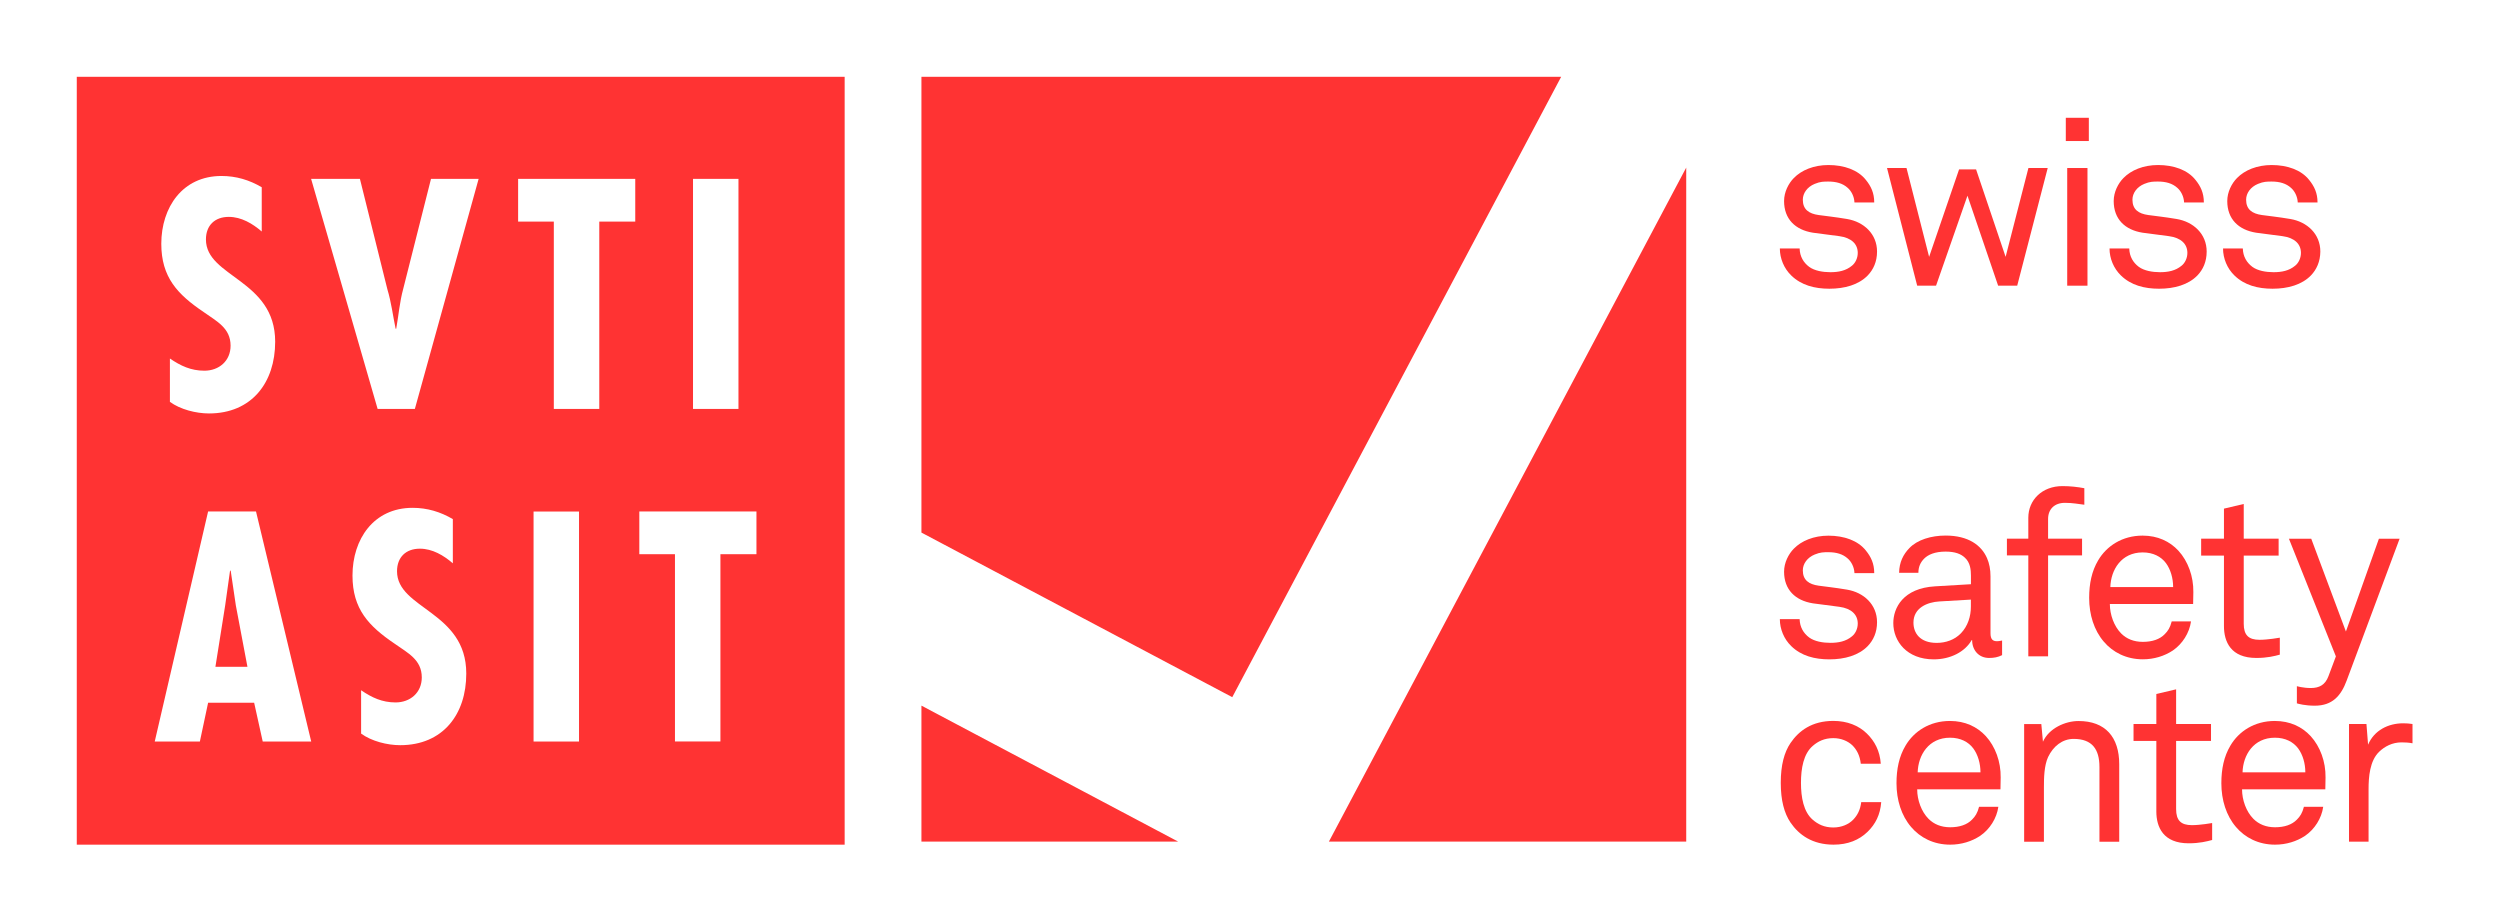
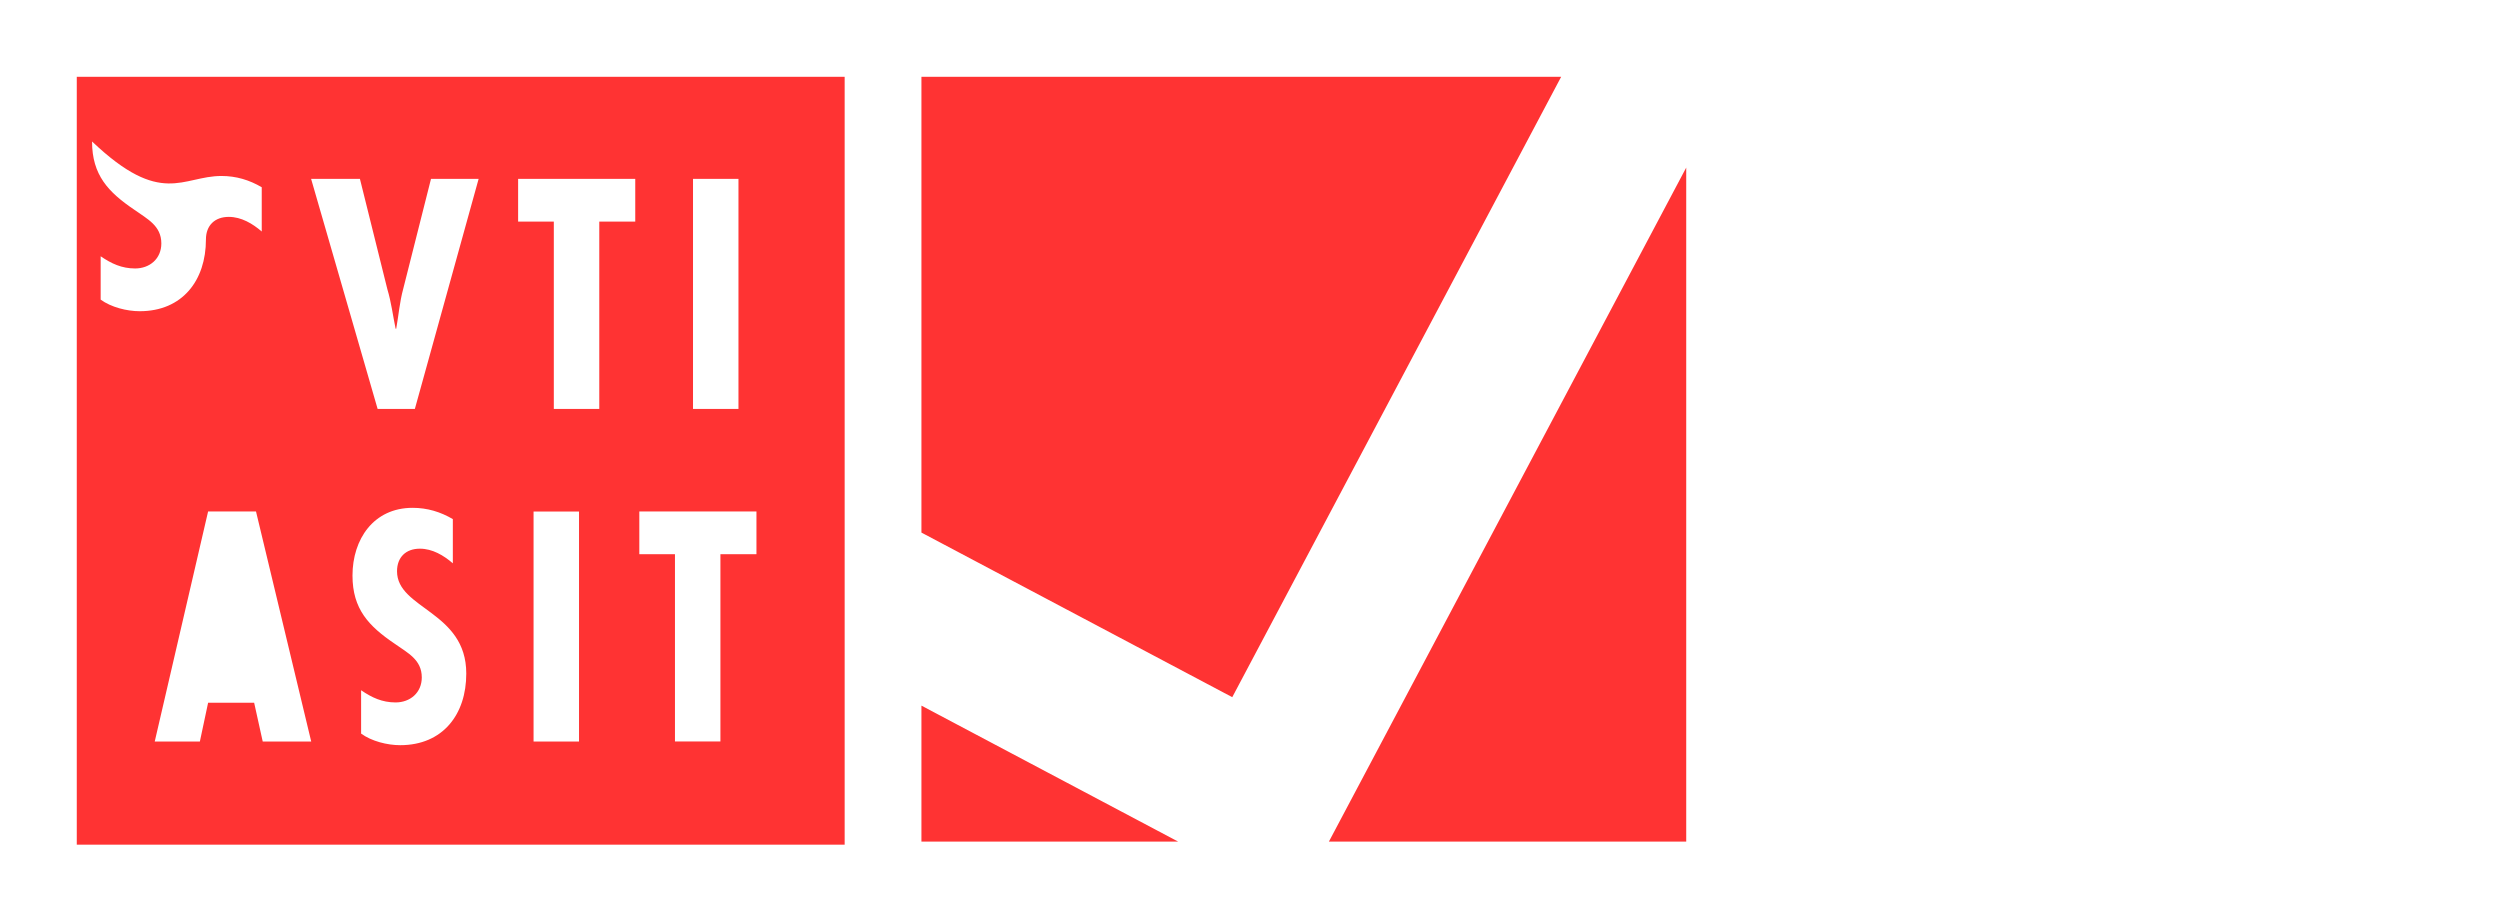
<svg xmlns="http://www.w3.org/2000/svg" xmlns:xlink="http://www.w3.org/1999/xlink" version="1.1" id="Ebene_1" x="0px" y="0px" viewBox="0 0 461.43 169.85" style="enable-background:new 0 0 461.43 169.85;" xml:space="preserve">
  <style type="text/css">
	.st0{fill:#FF3333;}
	.st1{clip-path:url(#SVGID_2_);fill:#FF3333;}
	.st2{clip-path:url(#SVGID_2_);}
	.st3{clip-path:url(#SVGID_4_);fill:#FF3333;}
</style>
  <g>
-     <polygon class="st0" points="42.58,105.33 42.46,105.33 41.56,111.75 39.76,123.07 45.67,123.07 43.53,111.75  " />
-     <path class="st0" d="M14.17,14.17v141.73h141.73V14.17H14.17z M127.91,33.02h8.39v42.46h-8.39V33.02z M40.88,32.48   c2.7,0,5.13,0.73,7.43,2.08v8.17c-1.69-1.46-3.77-2.7-6.08-2.7c-2.59,0-4.22,1.58-4.22,4.17c0,6.98,12.78,7.38,12.78,18.87   c0,7.55-4.34,13.24-12.22,13.24c-2.37,0-5.29-0.73-7.21-2.14v-8c1.97,1.35,3.89,2.25,6.36,2.25c2.7,0,4.84-1.8,4.84-4.62   c0-3.27-2.59-4.51-4.96-6.2c-4.84-3.27-7.83-6.42-7.83-12.62C29.78,38.28,33.67,32.48,40.88,32.48z M48.49,136.86l-1.58-7.15h-8.5   l-1.52,7.15h-8.33l9.85-42.46h8.84l10.19,42.46H48.49z M73.86,137.54c-2.37,0-5.29-0.73-7.21-2.14v-8   c1.97,1.35,3.89,2.25,6.36,2.25c2.7,0,4.84-1.8,4.84-4.62c0-3.27-2.59-4.51-4.96-6.19c-4.84-3.27-7.83-6.42-7.83-12.61   c0-6.7,3.89-12.5,11.09-12.5c2.7,0,5.12,0.73,7.43,2.08v8.16c-1.69-1.46-3.77-2.7-6.08-2.7c-2.59,0-4.22,1.58-4.22,4.17   c0,6.98,12.78,7.38,12.78,18.86C86.08,131.85,81.74,137.54,73.86,137.54z M76.57,75.48H69.7L57.42,33.01h9.01L71.5,53.4   c0.73,2.42,1.01,4.84,1.52,7.27h0.11c0.45-2.48,0.62-4.9,1.3-7.38l5.12-20.27h8.79L76.57,75.48z M106.87,136.87h-8.39V94.41h8.39   V136.87z M117.26,40.9h-6.65v34.58h-8.39V40.9h-6.59v-7.88h21.62V40.9z M139.62,102.29h-6.65v34.57h-8.39v-34.57H118V94.4h21.62   V102.29z" />
+     <path class="st0" d="M14.17,14.17v141.73h141.73V14.17H14.17z M127.91,33.02h8.39v42.46h-8.39V33.02z M40.88,32.48   c2.7,0,5.13,0.73,7.43,2.08v8.17c-1.69-1.46-3.77-2.7-6.08-2.7c-2.59,0-4.22,1.58-4.22,4.17c0,7.55-4.34,13.24-12.22,13.24c-2.37,0-5.29-0.73-7.21-2.14v-8c1.97,1.35,3.89,2.25,6.36,2.25c2.7,0,4.84-1.8,4.84-4.62   c0-3.27-2.59-4.51-4.96-6.2c-4.84-3.27-7.83-6.42-7.83-12.62C29.78,38.28,33.67,32.48,40.88,32.48z M48.49,136.86l-1.58-7.15h-8.5   l-1.52,7.15h-8.33l9.85-42.46h8.84l10.19,42.46H48.49z M73.86,137.54c-2.37,0-5.29-0.73-7.21-2.14v-8   c1.97,1.35,3.89,2.25,6.36,2.25c2.7,0,4.84-1.8,4.84-4.62c0-3.27-2.59-4.51-4.96-6.19c-4.84-3.27-7.83-6.42-7.83-12.61   c0-6.7,3.89-12.5,11.09-12.5c2.7,0,5.12,0.73,7.43,2.08v8.16c-1.69-1.46-3.77-2.7-6.08-2.7c-2.59,0-4.22,1.58-4.22,4.17   c0,6.98,12.78,7.38,12.78,18.86C86.08,131.85,81.74,137.54,73.86,137.54z M76.57,75.48H69.7L57.42,33.01h9.01L71.5,53.4   c0.73,2.42,1.01,4.84,1.52,7.27h0.11c0.45-2.48,0.62-4.9,1.3-7.38l5.12-20.27h8.79L76.57,75.48z M106.87,136.87h-8.39V94.41h8.39   V136.87z M117.26,40.9h-6.65v34.58h-8.39V40.9h-6.59v-7.88h21.62V40.9z M139.62,102.29h-6.65v34.57h-8.39v-34.57H118V94.4h21.62   V102.29z" />
  </g>
  <g>
    <g>
      <defs>
        <rect id="SVGID_1_" x="170.07" y="14.17" width="275.21" height="141.73" />
      </defs>
      <clipPath id="SVGID_2_">
        <use xlink:href="#SVGID_1_" style="overflow:visible;" />
      </clipPath>
      <polygon class="st1" points="245.28,155.33 311.23,155.33 311.23,30.93   " />
      <polygon class="st1" points="170.07,14.17 170.07,98.3 227.44,128.68 288.15,14.17   " />
      <polygon class="st1" points="170.07,155.33 217.44,155.33 170.07,130.24   " />
      <g class="st2">
        <defs>
-           <rect id="SVGID_3_" x="170.07" y="14.17" width="275.21" height="141.73" />
-         </defs>
+           </defs>
        <clipPath id="SVGID_4_">
          <use xlink:href="#SVGID_3_" style="overflow:visible;" />
        </clipPath>
        <path class="st3" d="M344.73,50.84c-1.67,1.72-4.25,2.45-7.08,2.45c-2.7,0-5.19-0.64-7.04-2.45c-1.33-1.29-2.1-3.13-2.1-4.98     h3.65c0.04,1.5,0.73,2.62,1.76,3.39c0.99,0.73,2.53,0.99,3.91,0.99c1.5,0,2.87-0.26,3.99-1.2c0.6-0.47,1.07-1.37,1.07-2.36     c0-1.63-1.16-2.79-3.39-3.09c-0.94-0.13-3.39-0.43-4.89-0.64c-3.26-0.52-5.32-2.53-5.32-5.84c0-1.67,0.82-3.26,1.8-4.25     c1.42-1.46,3.69-2.4,6.39-2.4c2.88,0,5.45,0.9,6.91,2.75c0.94,1.16,1.54,2.4,1.54,4.16h-3.65c-0.04-1.12-0.6-2.15-1.25-2.7     c-0.9-0.82-2.1-1.16-3.56-1.16c-0.86,0-1.5,0-2.53,0.43c-1.37,0.56-2.19,1.72-2.19,2.92c0,1.8,1.12,2.58,2.92,2.83     c1.2,0.17,2.92,0.34,5.24,0.73c3.09,0.52,5.54,2.75,5.54,6.01C346.45,48.31,345.76,49.77,344.73,50.84" />
        <polygon class="st3" points="372.32,52.73 368.8,52.73 363.14,36.12 357.34,52.73 353.86,52.73 348.29,31.01 351.89,31.01      356.06,47.41 361.59,31.27 364.73,31.27 370.18,47.41 374.39,31.01 377.95,31.01    " />
        <path class="st3" d="M381.29,21.74h4.25v4.29h-4.25V21.74z M381.55,31.01h3.74v21.72h-3.74V31.01z" />
        <path class="st3" d="M405.58,50.84c-1.67,1.72-4.25,2.45-7.08,2.45c-2.7,0-5.19-0.64-7.04-2.45c-1.33-1.29-2.1-3.13-2.1-4.98H393     c0.04,1.5,0.73,2.62,1.76,3.39c0.99,0.73,2.53,0.99,3.91,0.99c1.5,0,2.87-0.26,3.99-1.2c0.6-0.47,1.07-1.37,1.07-2.36     c0-1.63-1.16-2.79-3.39-3.09c-0.94-0.13-3.39-0.43-4.89-0.64c-3.26-0.52-5.32-2.53-5.32-5.84c0-1.67,0.82-3.26,1.8-4.25     c1.42-1.46,3.69-2.4,6.39-2.4c2.88,0,5.45,0.9,6.91,2.75c0.94,1.16,1.54,2.4,1.54,4.16h-3.65c-0.04-1.12-0.6-2.15-1.25-2.7     c-0.9-0.82-2.1-1.16-3.56-1.16c-0.86,0-1.5,0-2.53,0.43c-1.37,0.56-2.19,1.72-2.19,2.92c0,1.8,1.12,2.58,2.92,2.83     c1.2,0.17,2.92,0.34,5.24,0.73c3.09,0.52,5.54,2.75,5.54,6.01C407.29,48.31,406.61,49.77,405.58,50.84" />
        <path class="st3" d="M426.53,50.84c-1.67,1.72-4.25,2.45-7.08,2.45c-2.7,0-5.19-0.64-7.04-2.45c-1.33-1.29-2.1-3.13-2.1-4.98     h3.65c0.04,1.5,0.73,2.62,1.76,3.39c0.99,0.73,2.53,0.99,3.91,0.99c1.5,0,2.87-0.26,3.99-1.2c0.6-0.47,1.07-1.37,1.07-2.36     c0-1.63-1.16-2.79-3.39-3.09c-0.94-0.13-3.39-0.43-4.89-0.64c-3.26-0.52-5.32-2.53-5.32-5.84c0-1.67,0.82-3.26,1.8-4.25     c1.42-1.46,3.69-2.4,6.4-2.4c2.88,0,5.45,0.9,6.91,2.75c0.94,1.16,1.55,2.4,1.55,4.16h-3.65c-0.04-1.12-0.6-2.15-1.25-2.7     c-0.9-0.82-2.1-1.16-3.56-1.16c-0.86,0-1.5,0-2.53,0.43c-1.37,0.56-2.19,1.72-2.19,2.92c0,1.8,1.12,2.58,2.92,2.83     c1.2,0.17,2.92,0.34,5.24,0.73c3.09,0.52,5.54,2.75,5.54,6.01C428.25,48.31,427.56,49.77,426.53,50.84" />
-         <path class="st3" d="M344.73,119.25c-1.67,1.72-4.25,2.45-7.08,2.45c-2.7,0-5.19-0.64-7.04-2.45c-1.33-1.29-2.1-3.13-2.1-4.98     h3.65c0.04,1.5,0.73,2.62,1.76,3.39c0.99,0.73,2.53,0.99,3.91,0.99c1.5,0,2.87-0.26,3.99-1.2c0.6-0.47,1.07-1.37,1.07-2.36     c0-1.63-1.16-2.79-3.39-3.09c-0.94-0.13-3.39-0.43-4.89-0.64c-3.26-0.52-5.32-2.53-5.32-5.84c0-1.67,0.82-3.26,1.8-4.25     c1.42-1.46,3.69-2.4,6.39-2.4c2.88,0,5.45,0.9,6.91,2.75c0.94,1.16,1.54,2.4,1.54,4.16h-3.65c-0.04-1.12-0.6-2.15-1.25-2.7     c-0.9-0.82-2.1-1.16-3.56-1.16c-0.86,0-1.5,0-2.53,0.43c-1.37,0.56-2.19,1.72-2.19,2.92c0,1.8,1.12,2.58,2.92,2.83     c1.2,0.17,2.92,0.34,5.24,0.73c3.09,0.52,5.54,2.75,5.54,6.01C346.45,116.72,345.76,118.18,344.73,119.25" />
        <path class="st3" d="M367.13,121.44c-1.93,0-3.13-1.46-3.13-3.3h-0.08c-1.25,2.19-3.95,3.56-7,3.56c-4.98,0-7.47-3.35-7.47-6.7     c0-2.79,1.8-6.44,7.72-6.78l6.61-0.39v-1.59c0-1.08-0.13-2.41-1.12-3.31c-0.73-0.69-1.8-1.12-3.56-1.12     c-1.97,0-3.22,0.56-3.95,1.29c-0.69,0.69-1.07,1.54-1.07,2.62h-3.56c0.04-1.97,0.77-3.39,1.89-4.55c1.46-1.54,4.03-2.32,6.7-2.32     c4.21,0,6.61,1.8,7.64,4.17c0.43,0.99,0.64,2.1,0.64,3.35v10.52c0,1.16,0.47,1.46,1.2,1.46c0.39,0,0.94-0.13,0.94-0.13v2.7     C368.76,121.31,368.03,121.44,367.13,121.44 M363.78,110.67l-5.84,0.34c-2.19,0.13-4.77,1.16-4.77,3.91     c0,1.93,1.2,3.74,4.29,3.74c1.67,0,3.3-0.56,4.46-1.76c1.29-1.33,1.85-3.13,1.85-4.94V110.67z" />
        <path class="st3" d="M381.11,92.81c-1.93,0-3.09,1.2-3.09,2.96v3.65h6.27v3.09h-6.27v18.63h-3.65v-18.63h-3.95v-3.09h3.95v-3.86     c0-3.26,2.53-5.84,6.31-5.84c1.5,0,2.83,0.17,4.03,0.39v3.05C383.55,93.03,382.65,92.81,381.11,92.81" />
        <path class="st3" d="M404.79,111.48h-15.37c0,1.97,0.77,4.12,2.1,5.45c0.99,0.99,2.32,1.54,3.99,1.54c1.72,0,3.13-0.47,4.04-1.42     c0.6-0.6,0.99-1.2,1.29-2.36h3.56c-0.3,2.15-1.59,4.16-3.35,5.37c-1.55,1.03-3.48,1.63-5.54,1.63c-3.05,0-5.54-1.29-7.21-3.26     c-1.8-2.1-2.7-4.98-2.7-8.07c0-2.62,0.47-4.94,1.67-6.95c1.55-2.62,4.42-4.55,8.2-4.55c2.79,0,5.02,1.07,6.61,2.79     c1.76,1.93,2.79,4.72,2.75,7.64L404.79,111.48z M399.77,103.93c-0.9-1.2-2.36-1.97-4.29-1.97c-3.95,0-5.88,3.22-5.97,6.4h11.59     C401.1,106.72,400.63,105.09,399.77,103.93" />
        <path class="st3" d="M416.45,121.44c-4.68,0-5.97-2.96-5.97-5.88v-13.01h-4.21v-3.13h4.21v-5.54l3.65-0.86v6.4h6.44v3.13h-6.44     v12.58c0,2.1,0.9,2.96,2.92,2.96c1.55,0,3.74-0.39,3.74-0.39v3.13C419.8,121.1,418.47,121.44,416.45,121.44" />
-         <path class="st3" d="M433.13,125.61c-1.03,2.79-2.62,4.64-5.88,4.64c-1.8,0-3.01-0.34-3.31-0.43v-3.17c0,0,1.16,0.34,2.57,0.34     c1.55,0,2.66-0.56,3.26-2.19l1.37-3.65l-8.67-21.72h4.12l6.4,17.13l6.09-17.13h3.82L433.13,125.61z" />
        <path class="st3" d="M344.69,153.54c-1.55,1.5-3.61,2.36-6.27,2.36c-3.9,0-6.39-1.8-7.94-4.08c-1.16-1.72-1.8-4.08-1.8-7.34     s0.64-5.63,1.8-7.34c1.55-2.28,3.99-4.08,7.9-4.08c2.57,0,4.68,0.86,6.18,2.32c1.46,1.42,2.41,3.22,2.58,5.58h-3.69     c-0.17-1.5-0.73-2.57-1.55-3.39c-0.86-0.81-2.1-1.33-3.52-1.33c-1.67,0-2.83,0.6-3.78,1.42c-1.72,1.46-2.19,4.16-2.19,6.83     s0.47,5.37,2.19,6.83c0.94,0.81,2.1,1.41,3.78,1.41c1.5,0,2.83-0.56,3.69-1.46c0.77-0.81,1.29-1.8,1.46-3.22h3.69     C347.05,150.37,346.15,152.13,344.69,153.54" />
-         <path class="st3" d="M369.23,145.69h-15.37c0,1.97,0.77,4.12,2.1,5.45c0.99,0.99,2.32,1.55,3.99,1.55c1.72,0,3.13-0.47,4.04-1.42     c0.6-0.6,0.99-1.2,1.29-2.36h3.56c-0.3,2.14-1.59,4.16-3.35,5.36c-1.55,1.03-3.48,1.63-5.54,1.63c-3.05,0-5.54-1.29-7.21-3.26     c-1.8-2.1-2.7-4.98-2.7-8.07c0-2.62,0.47-4.94,1.67-6.95c1.54-2.62,4.42-4.55,8.2-4.55c2.79,0,5.02,1.07,6.61,2.79     c1.76,1.93,2.79,4.72,2.75,7.64L369.23,145.69z M364.21,138.13c-0.9-1.2-2.36-1.97-4.29-1.97c-3.95,0-5.88,3.22-5.97,6.39h11.59     C365.54,140.92,365.07,139.29,364.21,138.13" />
        <path class="st3" d="M387.5,155.35v-13.78c0-3.26-1.33-5.19-4.76-5.19c-2.1,0-3.78,1.37-4.72,3.35     c-0.73,1.59-0.77,3.86-0.77,5.54v10.09h-3.65v-21.72h3.17l0.3,3.26c1.12-2.49,4.12-3.82,6.57-3.82c4.94,0,7.51,2.96,7.51,7.98     v14.3H387.5z" />
        <path class="st3" d="M403.97,155.65c-4.68,0-5.97-2.96-5.97-5.88v-13.01h-4.21v-3.13H398v-5.54l3.65-0.86v6.4h6.44v3.13h-6.44     v12.58c0,2.1,0.9,2.96,2.92,2.96c1.54,0,3.73-0.39,3.73-0.39v3.13C407.32,155.3,405.99,155.65,403.97,155.65" />
        <path class="st3" d="M429.19,145.69h-15.37c0,1.97,0.77,4.12,2.1,5.45c0.99,0.99,2.32,1.55,3.99,1.55c1.72,0,3.13-0.47,4.04-1.42     c0.6-0.6,0.99-1.2,1.29-2.36h3.56c-0.3,2.14-1.59,4.16-3.35,5.36c-1.55,1.03-3.48,1.63-5.54,1.63c-3.05,0-5.54-1.29-7.21-3.26     c-1.8-2.1-2.7-4.98-2.7-8.07c0-2.62,0.47-4.94,1.67-6.95c1.54-2.62,4.42-4.55,8.2-4.55c2.79,0,5.02,1.07,6.61,2.79     c1.76,1.93,2.79,4.72,2.75,7.64L429.19,145.69z M424.17,138.13c-0.9-1.2-2.36-1.97-4.29-1.97c-3.95,0-5.88,3.22-5.97,6.39h11.59     C425.5,140.92,425.03,139.29,424.17,138.13" />
        <path class="st3" d="M443.26,137.02c-1.72,0-3.13,0.77-4.12,1.72c-1.76,1.68-1.97,4.68-1.97,6.95v9.66h-3.61v-21.72h3.22     l0.3,3.82c1.12-2.66,3.74-3.95,6.48-3.95c0.56,0,1.16,0.04,1.72,0.13v3.56C444.63,137.06,443.9,137.02,443.26,137.02" />
      </g>
    </g>
  </g>
  <g>
</g>
  <g>
</g>
  <g>
</g>
  <g>
</g>
  <g>
</g>
  <g>
</g>
</svg>